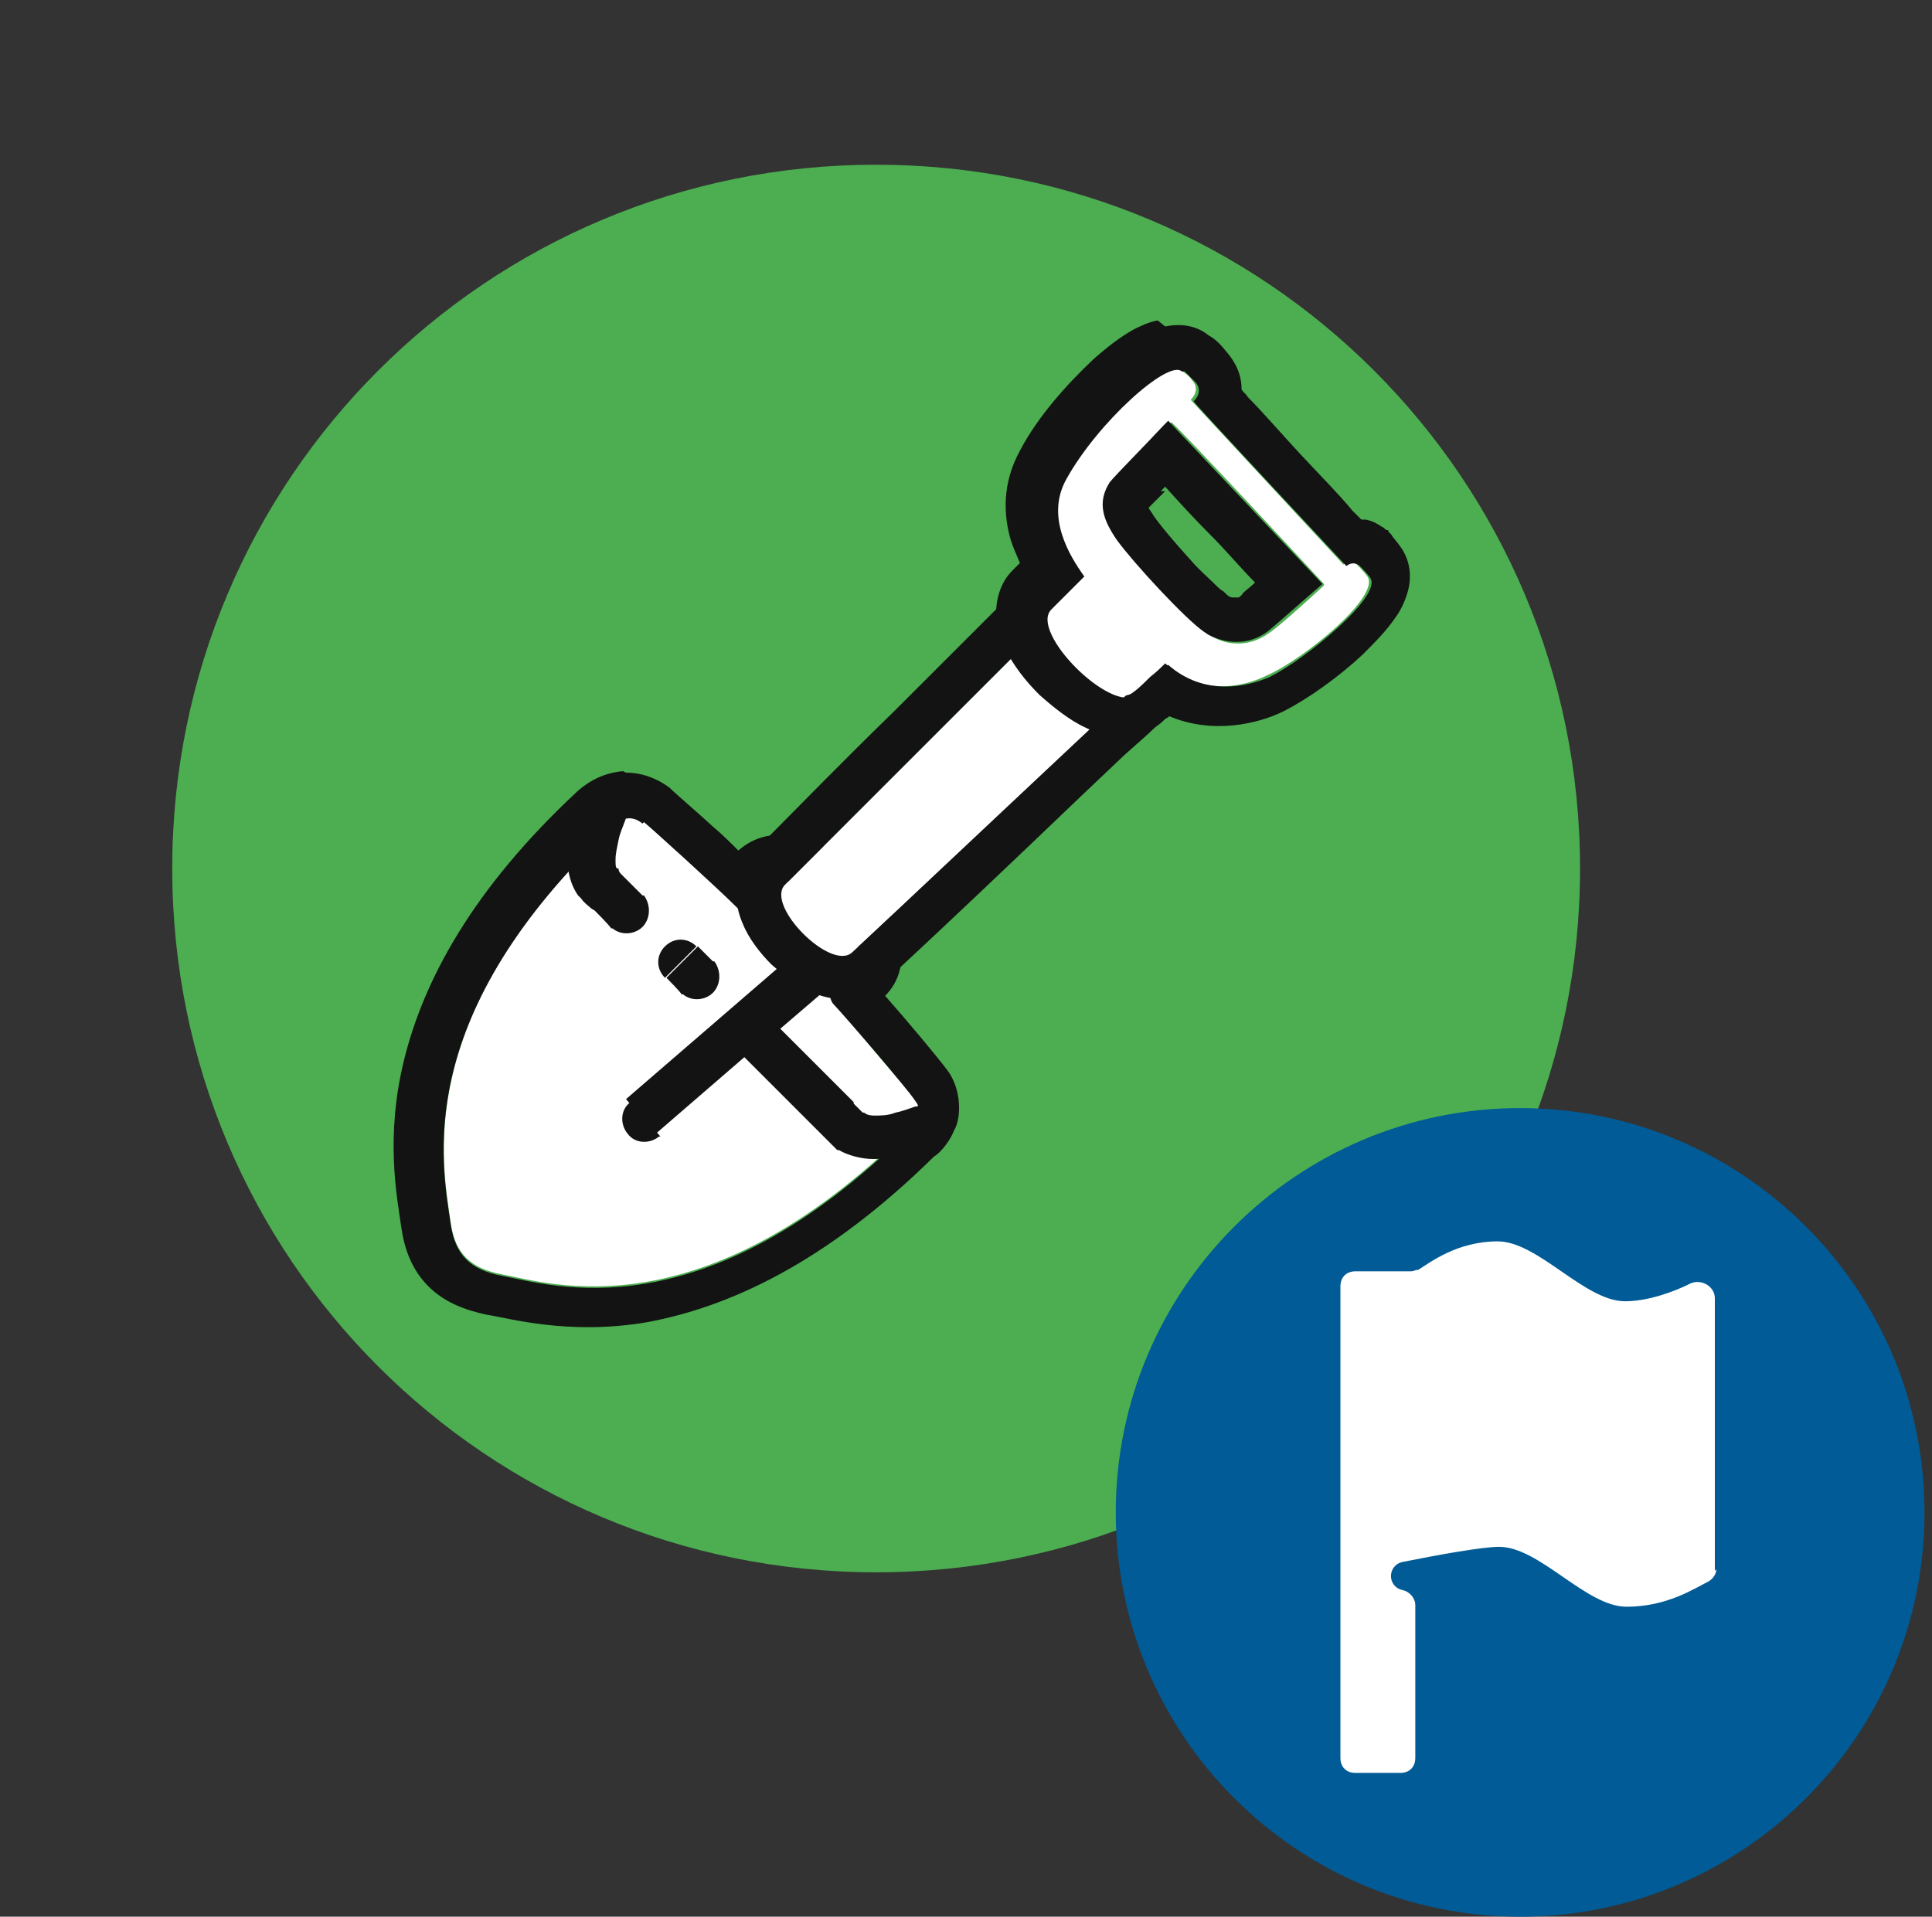
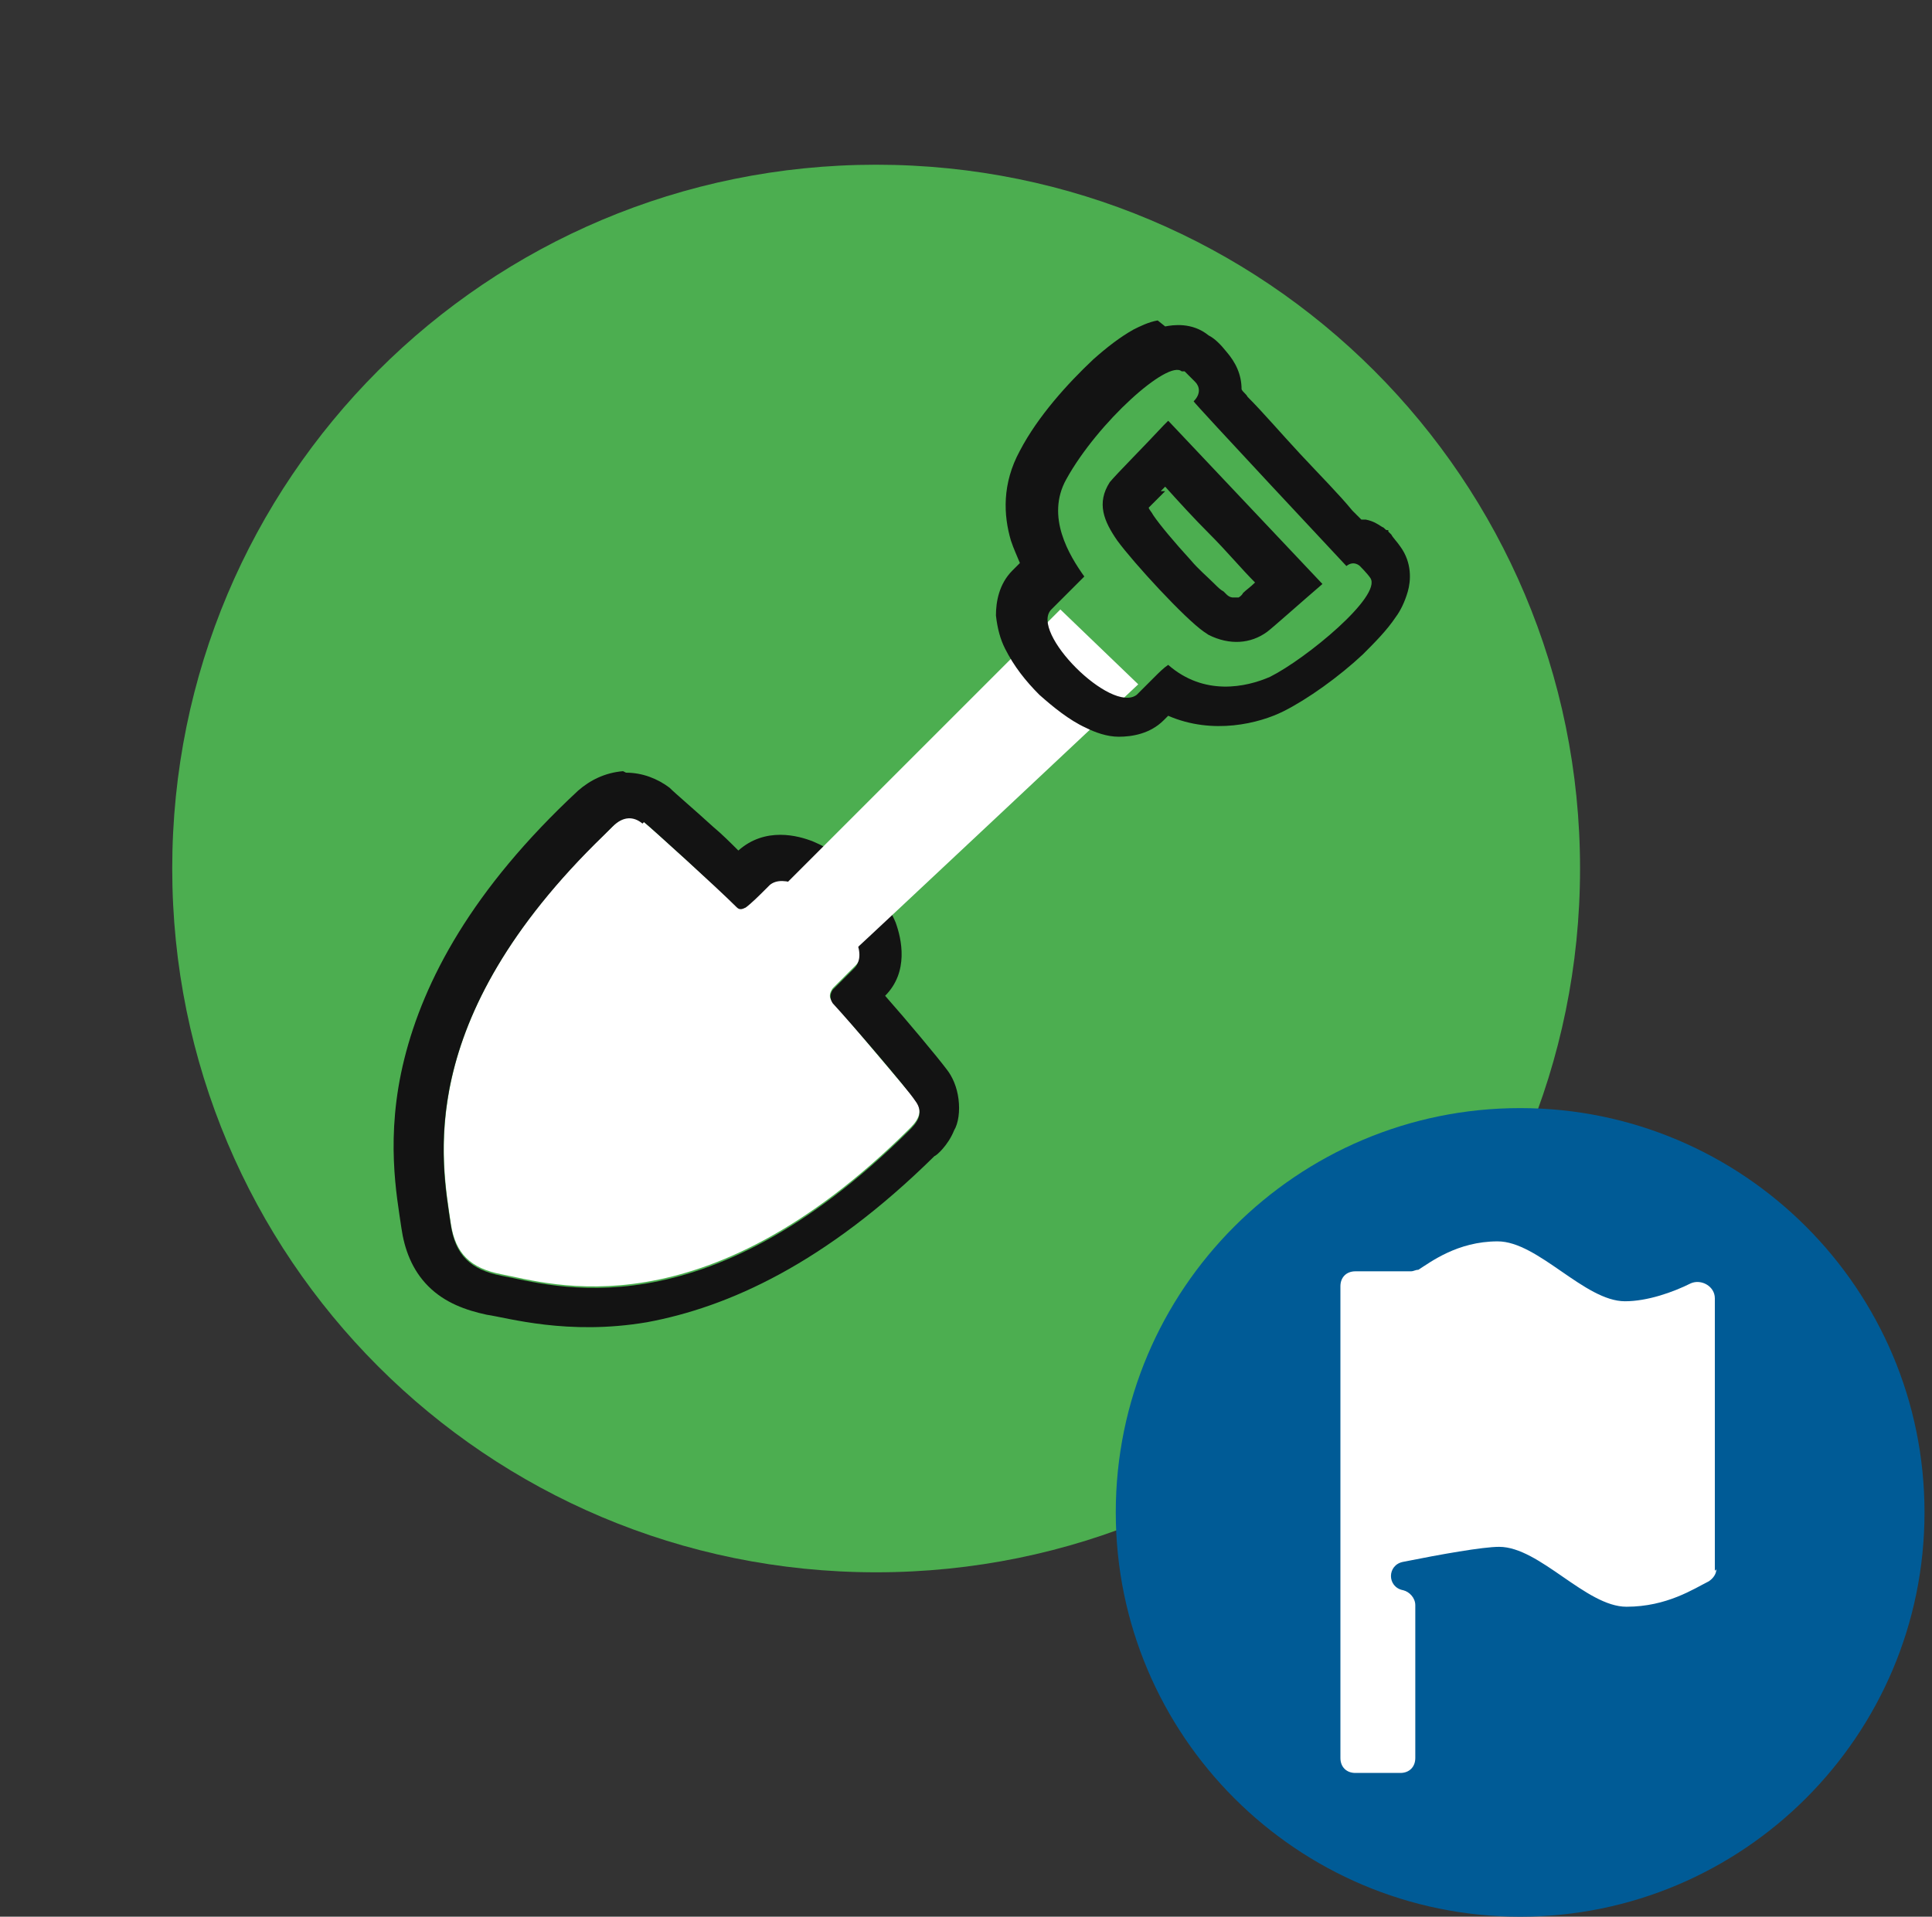
<svg xmlns="http://www.w3.org/2000/svg" id="Layer_1" version="1.1" viewBox="0 0 129 128">
  <rect x="0" y="0" width="129" height="128" fill="#333333" stroke="none" />
  <defs>
    <style>
      .st0 {
        fill: #fff;
      }

      .st1 {
        fill: #005b96;
      }

      .st2 {
        fill: #131313;
      }

      .st3 {
        fill: #4cae50;
      }
    </style>
  </defs>
  <path class="st3" d="M11.5,58c0-26,21-47,47-47s47,21,47,47-21,47-47,47S11.5,84,11.5,58Z" />
  <path class="st0" d="M55.6,66c-.2.3-.3.6,0,.9,1.2,1.4,4.8,5.7,5.5,6.5.7.9,0,1.6-.4,2-13.8,13.7-24,10.3-27.2,9.7-2.1-.4-3.1-1.4-3.4-3.4-.6-4.2-2.6-13.9,10.9-26.6.7-.7,1.5-.6,2-.2.5.4,4.9,4.4,6.2,5.6.2.2.5.2.7,0,.5-.5,1.3-1.3,1.6-1.6,1.8-1.6,7.5,3.8,5.6,5.6-.4.4-1,1-1.4,1.4Z" />
  <path class="st2" d="M41.8,51.6c1.1,0,2.1.4,2.9,1h0s0,0,0,0c0,0,0,0,0,0h0c.4.4,1.7,1.5,2.9,2.6.6.5,1.2,1.1,1.7,1.6h0c1.8-1.6,4-1,5-.6,1.2.5,2.3,1.3,3.2,2.2.9.9,1.8,2,2.3,3.2.4,1.1.9,3.3-.7,4.9,1.5,1.7,3.5,4.1,4.1,4.9,0,0,0,0,0,0,0,0,0,0,0,0,.4.5.7,1.2.8,2,.1.8,0,1.6-.3,2.1-.4,1-1.2,1.7-1.3,1.7-7.3,7.2-13.8,10.1-19.2,11.1-5.3.9-9.3-.3-10.7-.5h0c-1.4-.3-2.8-.8-3.9-1.9-1.1-1.1-1.6-2.5-1.8-3.9h0c-.3-2.1-1.1-6.1.2-11.3,1.3-5.2,4.5-11.3,11.6-17.9h0s0,0,0,0c.8-.7,1.8-1.2,3-1.3ZM42.9,55c-.6-.5-1.3-.5-2,.2l-.6.6c-12.8,12.4-10.8,21.9-10.2,26,.3,2,1.3,3,3.4,3.4,3.3.6,13.4,4,27.2-9.7.4-.4,1.1-1.1.4-2-.6-.9-4.3-5.2-5.5-6.5-.2-.3-.2-.6,0-.9.4-.4,1.1-1.1,1.4-1.4,1.9-1.8-3.8-7.1-5.6-5.6l-.3.3c-.4.4-.9.9-1.3,1.2-.2.1-.4.2-.6,0h0c-1.3-1.3-5.7-5.3-6.2-5.7Z" />
  <path class="st0" d="M70.8,40.7s-17.7,17.7-18.4,18.4c-1.3,1.4,3.1,5.8,4.5,4.5,1-.9,19.1-17.9,19.1-17.9l-5.2-5Z" />
-   <path class="st2" d="M80.3,45.7l-2.3,2.2h0s0,0,0,0c0,0,0,0,0,0,0,0,0,0-.2.1-.1.1-.3.3-.6.5-.5.5-1.2,1.1-2.1,1.9-1.7,1.6-4,3.8-6.3,6-4.5,4.3-9.2,8.7-9.9,9.3h0s0,0,0,0,0,0,0,0h0c-1.7,1.5-3.7,1-4.6.6-1.1-.4-2-1.2-2.8-1.9-.7-.7-1.5-1.7-1.9-2.7-.4-.9-1-3,.6-4.7l1-1c1.7-1.7,5.1-5.2,8.5-8.5,2.3-2.3,4.5-4.5,6.2-6.2l4.9-4.9,9.6,9.2ZM70.8,40.7c0,0-17.7,17.7-18.4,18.4-1.3,1.4,3.1,5.8,4.5,4.5,1-.9,19-17.9,19.1-17.9l-5.2-5Z" />
-   <path class="st0" d="M70.1,40.6l2.2-2.2c-1-1.4-2.6-4-1.2-6.5,2.1-3.8,6.8-7.9,7.7-7.2.3.2.6.4.8.7.3.3.4.8-.1,1.3,0,0,10.2,11,10.2,11,.5-.5.9,0,.9,0,0,0,.5.5.7.8.9,1.3-4.2,5.5-6.7,6.6-1.6.8-4.4,1.4-6.8-.8-.2.2-.6.6-1,.9-.4.4-.8.8-1.1,1-1.6,1.5-7.3-4.1-5.8-5.7ZM88.4,39s-10.1-10.9-10.2-10.8c0,0-.2.2-.3.3-1.4,1.4-3.2,3.2-3.6,3.8-1,1.4-.4,2.6.5,3.9,1.1,1.5,4.5,5.3,5.8,6.1,1.4,1,3,.8,4.1,0,.5-.3,2.4-2,3.7-3.2Z" />
  <path class="st2" d="M77.8,21.8c.5-.1,1.8-.3,2.9.6.4.2.8.6,1.2,1.1.6.7,1,1.5,1,2.5.1.2.3.3.4.5,1,1,2.2,2.4,3.5,3.8,1.3,1.4,2.6,2.7,3.5,3.8.2.2.4.4.6.6,0,0,.2,0,.3,0,.5.1.8.3,1.1.5.1,0,.2.2.3.2,0,0,0,0,.1,0,0,0,0,0,0,0,0,0,0,0,0,0,0,0,0,0,0,0,0,0,0,0,0,0,0,0,0,0,0,0,0,0,0,0-1.9,1.9l1.9-1.9h0c0,0,0,.1,0,.1h0s0,0,0,0c0,0,0,0,0,0,0,0,0,0,0,0,0,0,0,0,0,0,0,0,.1.1.2.2.1.2.4.5.6.8.8,1.1.7,2.3.5,3-.2.7-.5,1.3-.8,1.7-.6.9-1.4,1.7-2.2,2.5-1.6,1.5-3.7,3-5.3,3.8h0c-1.6.8-4.7,1.6-7.7.3l-.3.3h0s0,0,0,0c-.9.9-2.1,1.1-3,1.1-.8,0-1.6-.3-2.2-.6-1.1-.5-2.2-1.4-3.1-2.2-.9-.9-1.7-1.9-2.3-3.1-.3-.6-.5-1.3-.6-2.2,0-.9.2-2.1,1.1-3h0s0,0,0,0l.5-.5c-.2-.5-.4-.9-.6-1.5-.5-1.7-.6-3.8.6-6h0c1.2-2.3,3.2-4.5,4.9-6.1.9-.8,1.8-1.5,2.7-2,.4-.2,1-.5,1.6-.6ZM78.9,24.8c-.9-.8-5.6,3.4-7.7,7.2-1.4,2.5.2,5.1,1.2,6.5l-2.2,2.2c-1.5,1.5,4,7,5.7,5.7h0c0,0,1.1-1.1,1.1-1.1.4-.4.7-.7,1-.9,2.4,2.1,5.2,1.5,6.8.8,2.4-1.2,7.5-5.4,6.7-6.6-.2-.3-.7-.8-.7-.8,0,0-.4-.4-.9,0,0,0-10.2-10.9-10.2-11,.5-.5.4-1,.1-1.3-.2-.2-.3-.3-.5-.5l-.2-.2ZM78.1,28.2c0,0,10.2,10.8,10.2,10.8-1.4,1.2-3.3,2.9-3.7,3.2-1.1.8-2.5.9-3.9.2l-.3-.2c-1.3-.9-4.7-4.6-5.8-6.1-.9-1.3-1.4-2.5-.5-3.9.5-.6,2.3-2.4,3.6-3.8,0,0,.2-.2.3-.3ZM77.8,32.8c-.3.3-.6.6-.9.9,0,0-.1.1-.2.2,0,.1.2.3.3.5.4.6,1.4,1.8,2.5,3,.5.6,1.1,1.1,1.6,1.6.2.2.4.4.6.5,0,0,.1.1.2.2h0c0,0,0,0,0,0h0c.2.2.4.2.4.2,0,0,.2,0,.3,0,0,0,0,0,.1,0,0,0,.2-.1.3-.3.2-.2.5-.4.8-.7-.9-.9-1.9-2.1-3-3.2-1.1-1.1-2.1-2.2-3-3.2,0,0-.2.2-.3.3Z" />
-   <path class="st2" d="M53.1,64c.6-.4,1.5-.3,2,.2.5.6.5,1.6-.2,2.1l-2.8,2.4,4.9,4.9h0c0,0,0,.1,0,.1h0s0,0,0,0c0,0,0,0,0,0,0,0,.1.1.2.2.2.2.3.3.4.4h.1c.1.1.3.2.7.2.4,0,.9,0,1.4-.2.5-.1,1-.3,1.3-.4.2,0,.3-.1.4-.2,0,0,0,0,0,0,0,0,0,0,0,0h0c.8-.4,1.6,0,2,.7.4.8,0,1.6-.7,2l-.6-1.4.6,1.4h0s0,0,0,0c0,0,0,0,0,0,0,0,0,0,0,0,0,0,0,0-.1,0-.1,0-.3.1-.5.2-.4.2-1,.4-1.7.5-.6.2-1.4.3-2.2.3-.7,0-1.6-.2-2.3-.6h-.1c-.4-.4-.7-.7-.9-.9-.1-.1-.2-.2-.3-.3,0,0,0,0,0,0l-5-5-5.9,5.1-2-2.3,11-9.5h.1ZM44,75.9c-.6.5-1.6.5-2.1-.2-.5-.6-.5-1.6.2-2.1l2,2.3ZM47.6,64.2h.1c.5.7.4,1.6-.1,2.1-.5.5-1.4.6-2,.1h-.1c0-.1-1-1.1-1-1.1l2.1-2.1,1,1ZM44.4,63.2c.6-.6,1.5-.6,2.1,0l-2.1,2.1c-.6-.6-.6-1.5,0-2.1ZM39.1,53.1c.4-.7,1.3-1.1,2-.7.7.4,1.1,1.3.7,2h0s0,0,0,.1c0,0,0,.2-.1.4-.1.3-.3.7-.4,1.2-.1.5-.2.9-.2,1.3,0,.4,0,.5.1.6h.1c0,.2.1.3.2.4,0,0,.1.1.2.2,0,0,0,0,0,0,0,0,0,0,0,0h0s1.2,1.2,1.2,1.2h.1c.5.7.4,1.6-.1,2.1-.5.5-1.4.6-2,.1h-.1c0-.1-1.1-1.2-1.1-1.2,0,0,0,0,0,0,0,0-.2-.1-.3-.2-.1-.1-.4-.3-.6-.6l-.2-.2c-.5-.7-.7-1.6-.7-2.3,0-.7.1-1.4.3-2,.2-.6.3-1.1.5-1.5,0-.2.1-.4.2-.5,0,0,0-.1,0-.1,0,0,0,0,0,0,0,0,0,0,0,0h0s0,0,0,0c0,0,0,0,1.4.7h.2c0,0-1.5-.7-1.5-.7Z" />
  <path class="st1" d="M128.5,101c0,14.9-12.1,27-27,27s-27-12.1-27-27,12.1-27,27-27,27,12.1,27,27Z" />
  <path class="st0" d="M114.5,104.9v-18.2c0-.8-.9-1.3-1.6-1-1.2.6-2.9,1.2-4.4,1.2-2.7,0-5.8-4-8.5-4s-4.5,1.4-5.3,1.9c-.2,0-.3.1-.5.1h-3.7c-.6,0-1,.4-1,1v31.5c0,.6.4,1,1,1h3c.6,0,1-.4,1-1v-10.2c0-.5-.4-.9-.8-1-1.1-.2-1.1-1.7,0-1.9,2.5-.5,5.3-1,6.4-1,2.7,0,5.8,4,8.5,4s4.5-1.2,5.5-1.7c.3-.2.5-.5.5-.8Z" />
</svg>